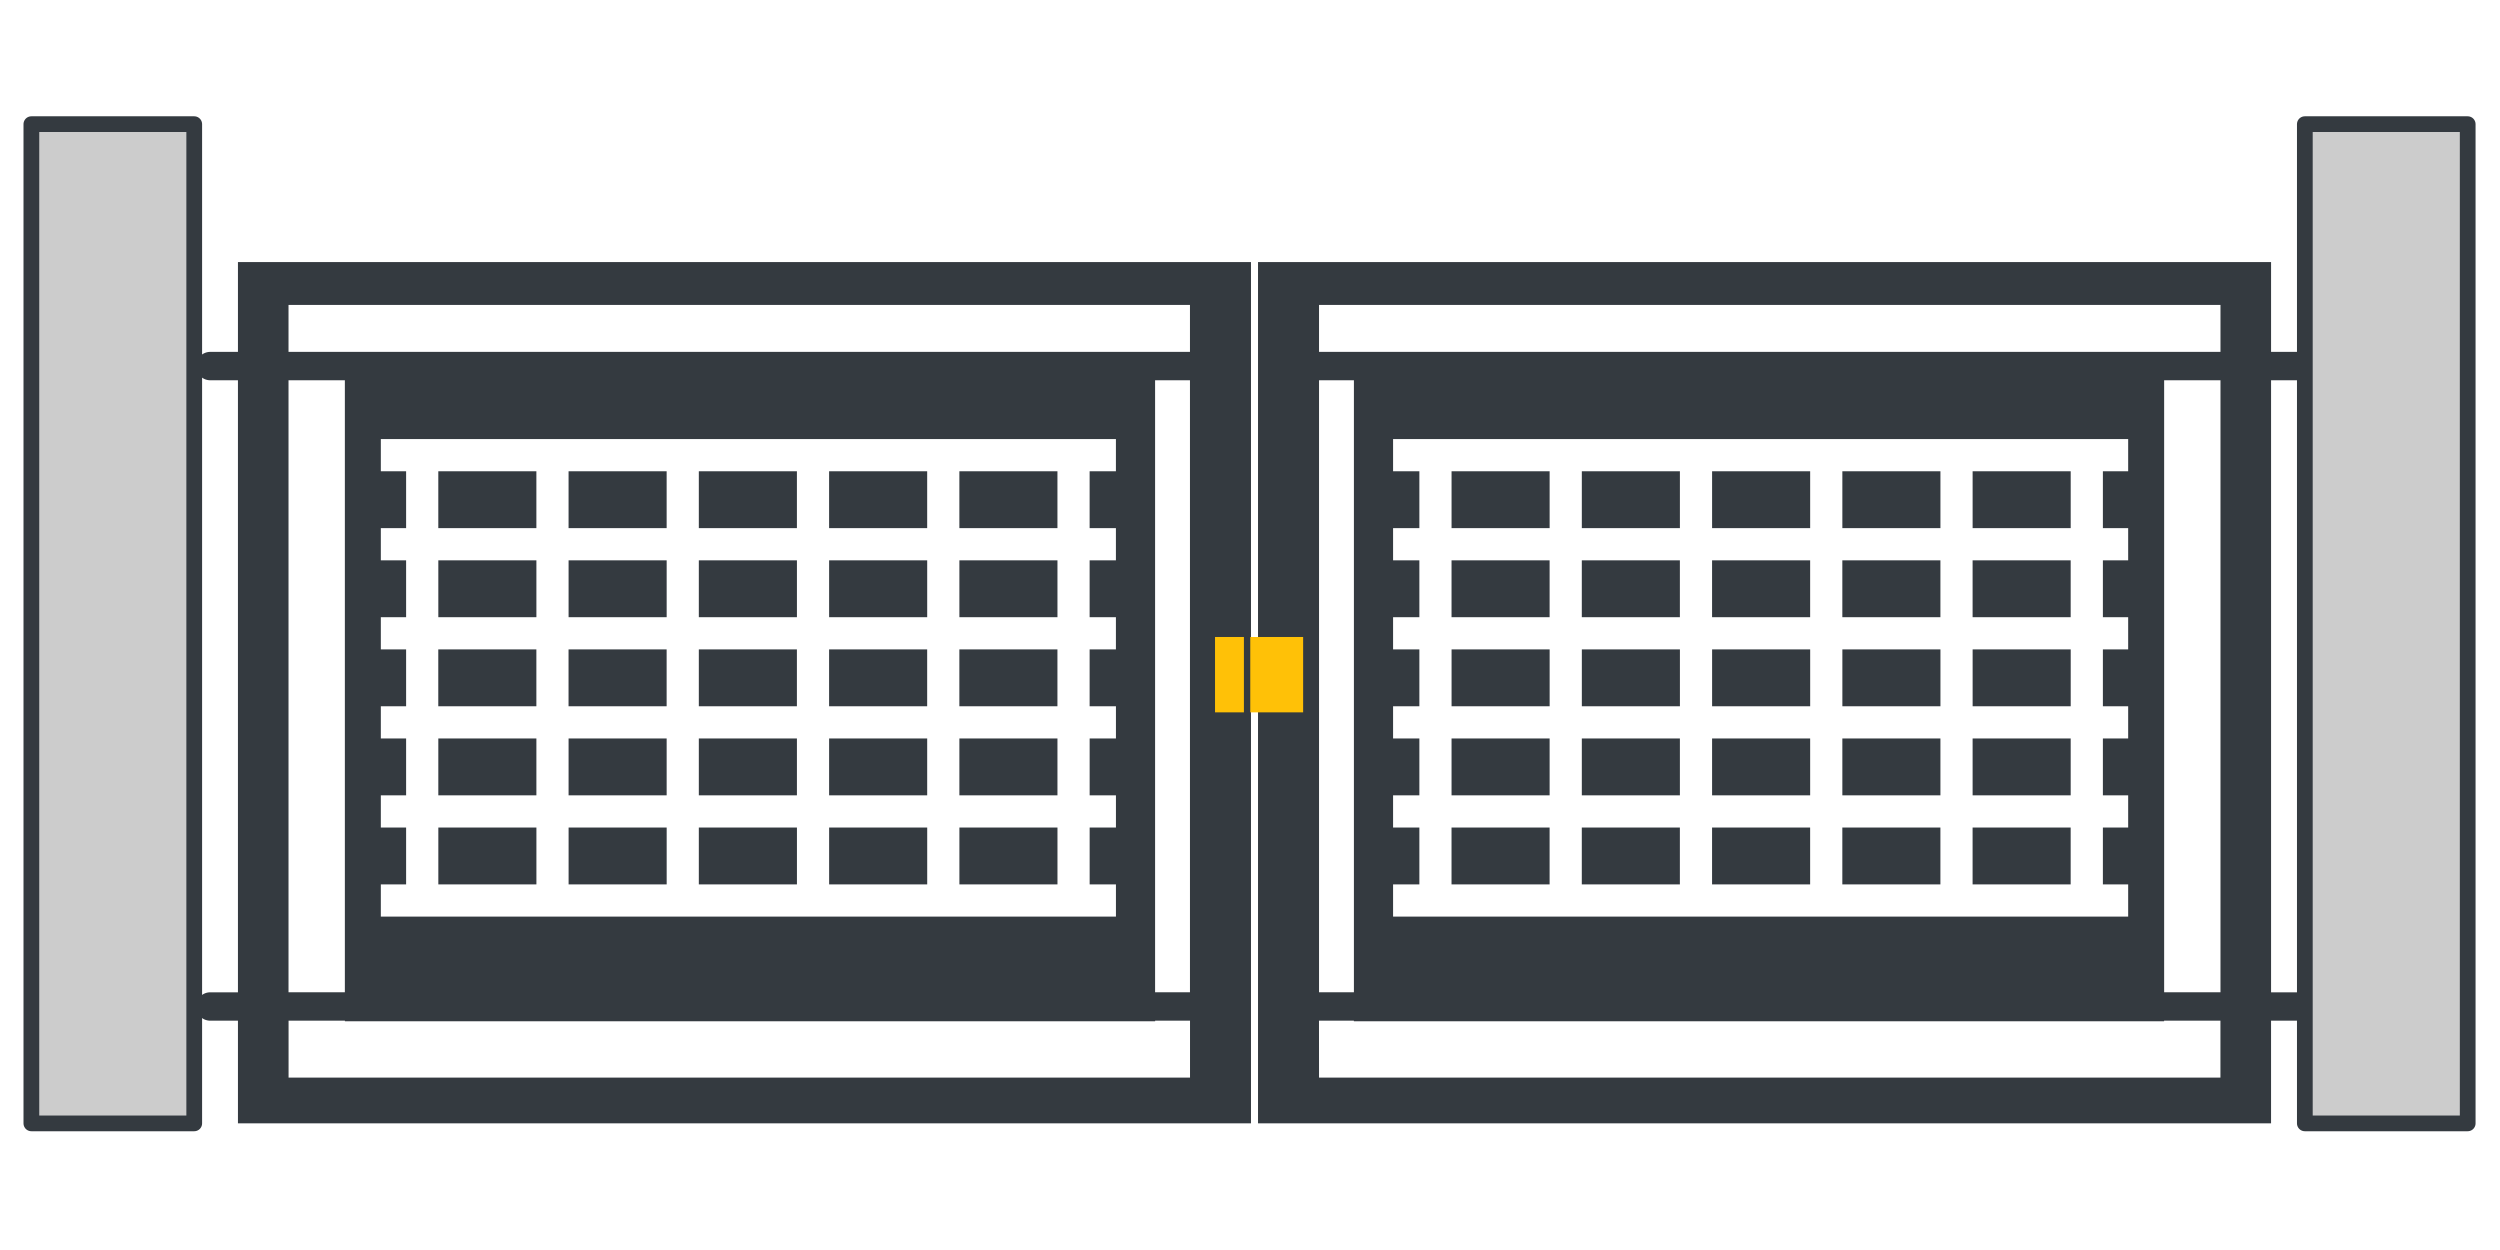
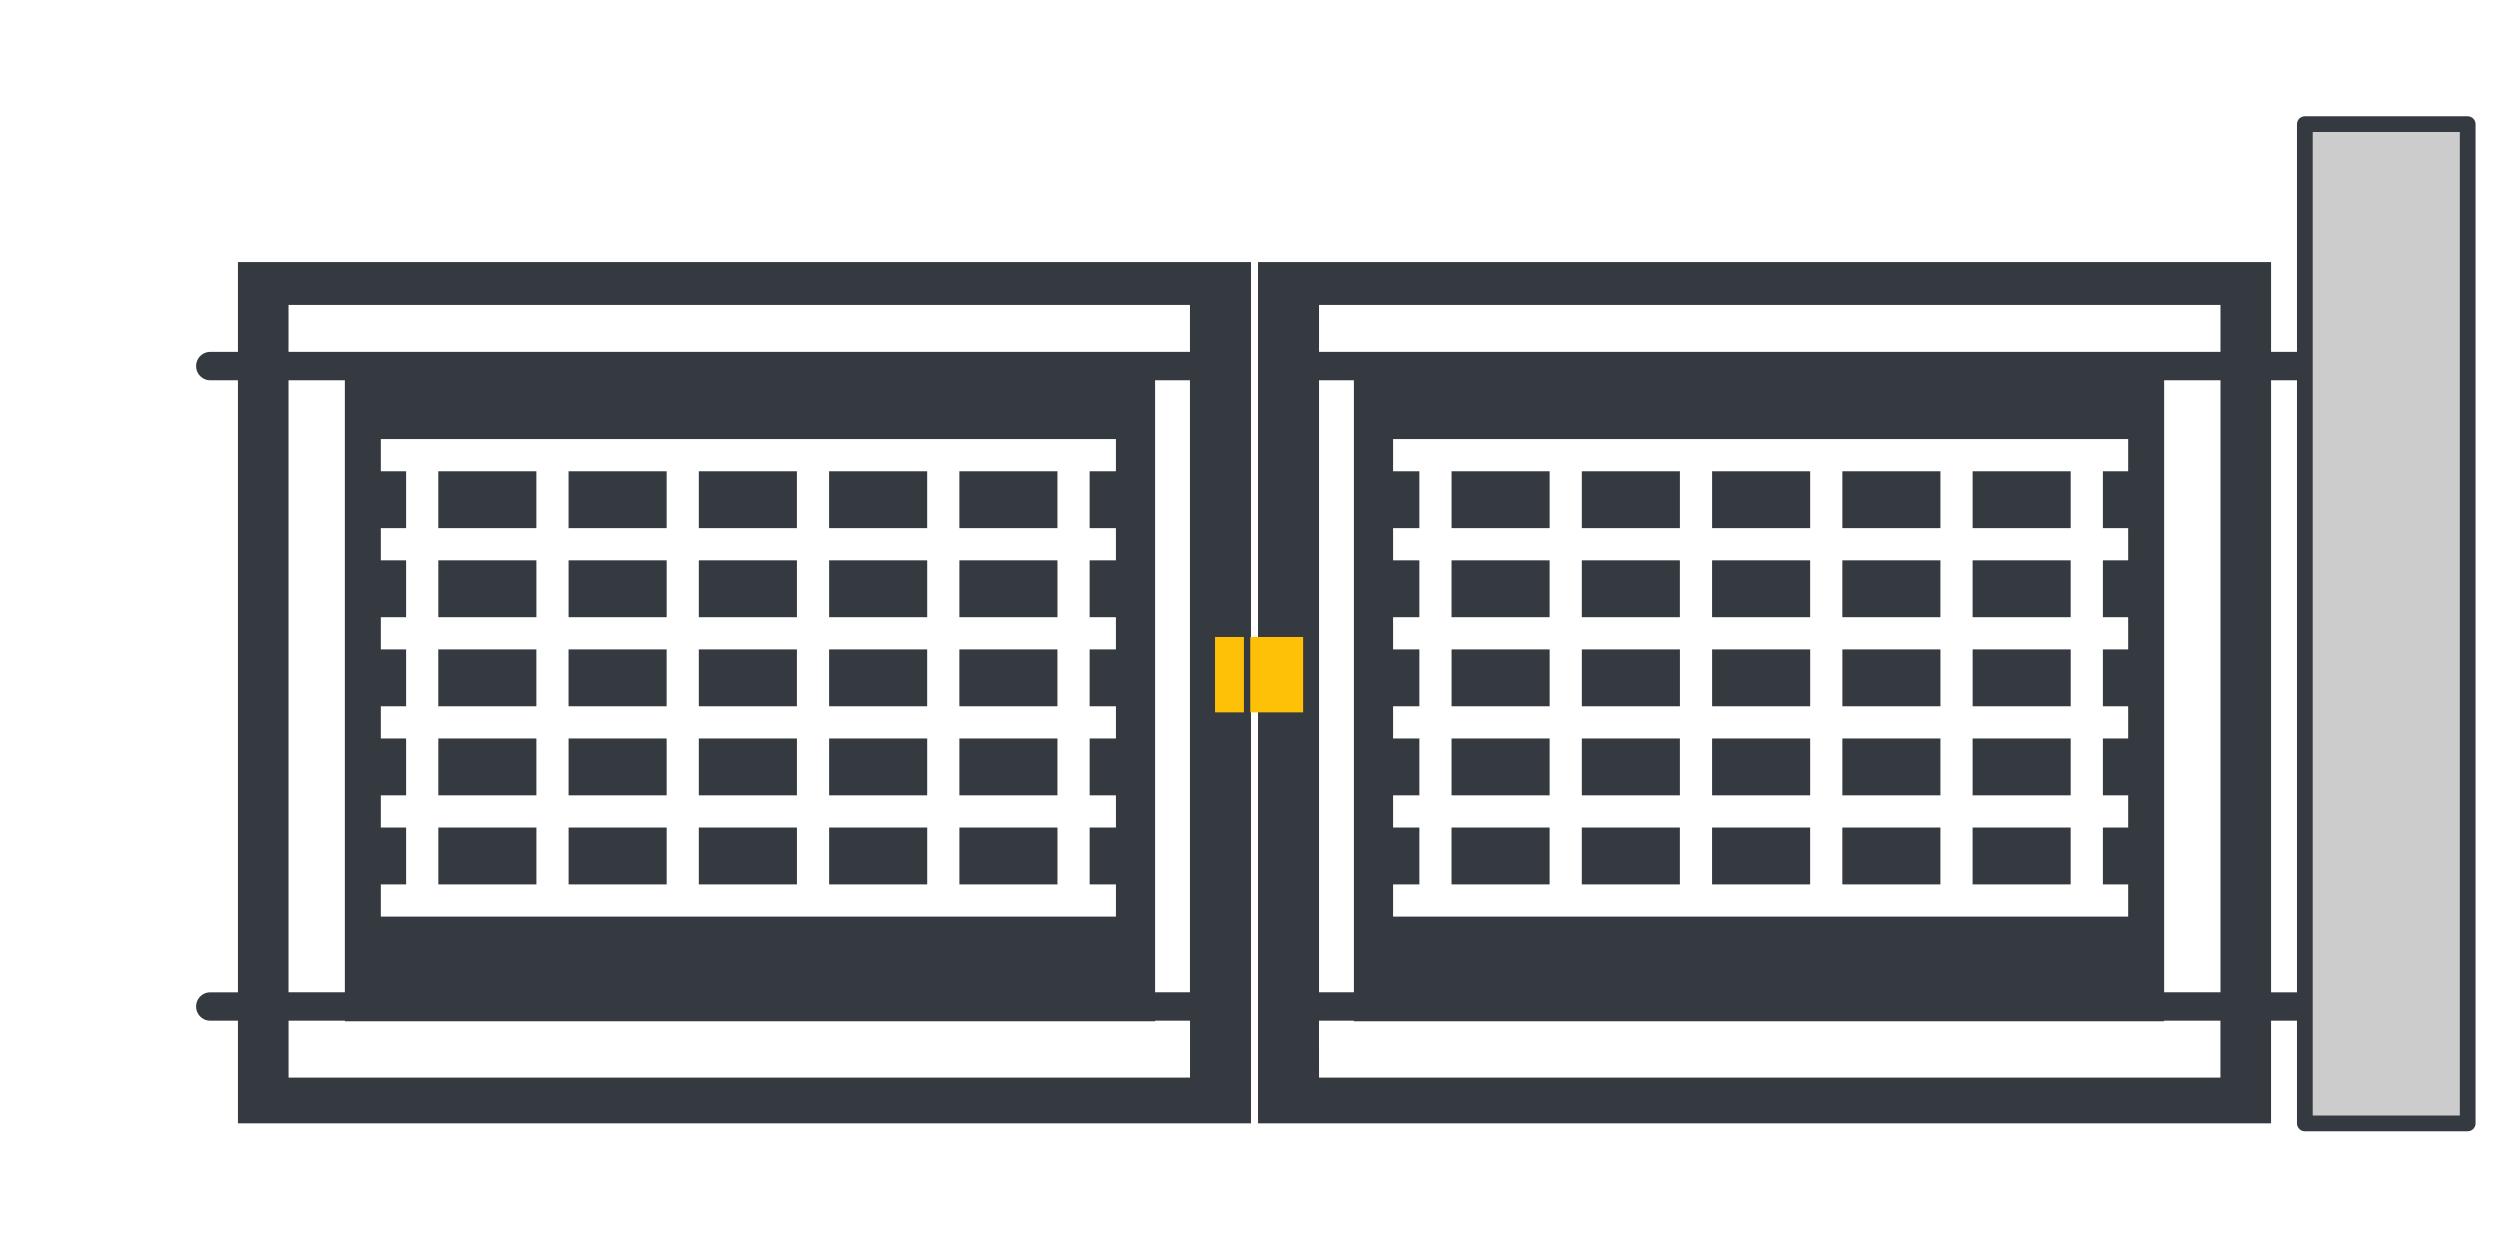
<svg xmlns="http://www.w3.org/2000/svg" xmlns:ns1="http://www.inkscape.org/namespaces/inkscape" xmlns:ns2="http://sodipodi.sourceforge.net/DTD/sodipodi-0.dtd" width="300" height="150" viewBox="0 0 79.375 39.688" version="1.1" id="svg1061" ns1:version="0.92.3 (unknown)" ns2:docname="serratura.svg">
  <defs id="defs1055" />
  <ns2:namedview id="base" pagecolor="#ffffff" bordercolor="#666666" borderopacity="1.0" ns1:pageopacity="0.0" ns1:pageshadow="2" ns1:zoom="1.979899" ns1:cx="133.05741" ns1:cy="26.834374" ns1:document-units="mm" ns1:current-layer="g1507" showgrid="false" fit-margin-top="0" fit-margin-left="0" fit-margin-right="0" fit-margin-bottom="0" units="px" ns1:window-width="1440" ns1:window-height="851" ns1:window-x="0" ns1:window-y="0" ns1:window-maximized="1" />
  <g ns1:label="Livello 1" ns1:groupmode="layer" id="layer1" transform="translate(45.513,-113.031)">
    <g id="g1507" transform="matrix(0.422,0,0,0.422,-25.311,84.251)">
      <path ns1:connector-curvature="0" id="rect1773" d="m 46.777,87.917 v 64.801 h 76.219 v -7.724 h 2.079 a 1.068,1.068 0 1 0 0,-2.136 H 122.997 V 96.81 h 2.079 a 1.068,1.068 0 1 0 0,-2.136 h -2.079 v -6.756 z m 4.591,3.223 h 67.823 v 3.533 H 51.368 Z m 0,5.669 h 2.624 v 46.048 h -2.624 z m 63.584,0 h 4.239 v 46.048 h -4.239 z m -58.013,4.424 h 1.978 2.422 7.379 2.422 7.379 2.422 7.379 2.422 7.379 2.422 7.379 2.422 1.902 v 2.422 h -1.902 v 4.279 h 1.902 v 2.422 h -1.902 v 4.28 h 1.902 v 2.422 h -1.902 v 4.279 h 1.902 v 2.422 h -1.902 v 4.28 h 1.902 v 2.422 h -1.902 v 4.279 h 1.902 v 2.422 H 56.939 v -2.422 h 1.978 v -4.279 h -1.978 v -2.422 h 1.978 v -4.28 h -1.978 v -2.422 h 1.978 V 117.059 h -1.978 v -2.422 h 1.978 v -4.28 h -1.978 v -2.422 h 1.978 v -4.279 h -1.978 z m 4.4,2.422 v 4.279 h 7.379 v -4.279 z m 9.801,0 v 4.279 h 7.379 v -4.279 z m 9.801,0 v 4.279 h 7.379 v -4.279 z m 9.801,0 v 4.279 h 7.379 v -4.279 z m 9.801,0 v 4.279 h 7.379 v -4.279 z m -39.205,6.701 v 4.28 h 7.379 v -4.28 z m 9.801,0 v 4.28 h 7.379 v -4.28 z m 9.801,0 v 4.28 h 7.379 v -4.28 z m 9.801,0 v 4.28 h 7.379 v -4.28 z m 9.801,0 v 4.28 h 7.379 v -4.28 z M 61.34,117.059 v 4.279 h 7.379 V 117.059 Z m 9.801,0 v 4.279 H 78.52 V 117.059 Z m 9.801,0 v 4.279 h 7.379 V 117.059 Z m 9.801,0 v 4.279 h 7.379 V 117.059 Z m 9.801,0 v 4.279 h 7.379 V 117.059 Z m -39.205,6.701 v 4.28 h 7.379 v -4.28 z m 9.801,0 v 4.28 h 7.379 v -4.28 z m 9.801,0 v 4.28 h 7.379 v -4.28 z m 9.801,0 v 4.28 h 7.379 v -4.28 z m 9.801,0 v 4.28 h 7.379 v -4.28 z m -39.205,6.702 v 4.279 h 7.379 v -4.279 z m 9.801,0 v 4.279 h 7.379 v -4.279 z m 9.801,0 v 4.279 h 7.379 v -4.279 z m 9.801,0 v 4.279 h 7.379 v -4.279 z m 9.801,0 v 4.279 h 7.379 v -4.279 z m -49.176,14.532 h 2.624 v 0.042 h 60.96 v -0.042 h 4.239 v 4.281 H 51.368 Z" style="opacity:1;vector-effect:none;fill:#343a40;fill-opacity:1;fill-rule:nonzero;stroke:none;stroke-width:0.679;stroke-linecap:butt;stroke-linejoin:miter;stroke-miterlimit:4;stroke-dasharray:none;stroke-dashoffset:0;stroke-opacity:1" />
      <path ns1:connector-curvature="0" id="rect1773-0" d="m 46.248,87.917 v 64.801 h -76.219 v -7.724 h -2.079 a 1.068,1.068 0 1 1 0,-2.136 h 2.079 V 96.81 h -2.079 a 1.068,1.068 0 1 1 0,-2.136 h 2.079 v -6.756 z m -4.591,3.223 h -67.823 v 3.533 h 67.823 z m 0,5.669 h -2.624 v 46.048 h 2.624 z m -63.584,0 h -4.239 v 46.048 h 4.239 z m 58.013,4.424 h -1.978 -2.422 -7.379 -2.422 -7.379 -2.422 -7.379 -2.422 -7.379 -2.422 -7.379 -2.422 -1.902 v 2.422 h 1.902 v 4.279 h -1.902 v 2.422 h 1.902 v 4.28 h -1.902 v 2.422 h 1.902 v 4.279 h -1.902 v 2.422 h 1.902 v 4.28 h -1.902 v 2.422 h 1.902 v 4.279 h -1.902 v 2.422 h 55.308 v -2.422 h -1.978 v -4.279 h 1.978 v -2.422 h -1.978 v -4.28 h 1.978 v -2.422 H 34.108 V 117.059 h 1.978 v -2.422 h -1.978 v -4.28 h 1.978 v -2.422 h -1.978 v -4.279 h 1.978 z m -4.4,2.422 v 4.279 h -7.379 v -4.279 z m -9.801,0 v 4.279 h -7.379 v -4.279 z m -9.801,0 v 4.279 H 4.705 v -4.279 z m -9.801,0 v 4.279 h -7.379 v -4.279 z m -9.801,0 v 4.279 h -7.379 v -4.279 z m 39.205,6.701 v 4.28 h -7.379 v -4.28 z m -9.801,0 v 4.28 h -7.379 v -4.28 z m -9.801,0 v 4.28 H 4.705 v -4.28 z m -9.801,0 v 4.28 h -7.379 v -4.28 z m -9.801,0 v 4.28 h -7.379 v -4.28 z M 31.686,117.059 v 4.279 H 24.307 V 117.059 Z m -9.801,0 v 4.279 H 14.506 V 117.059 Z m -9.801,0 v 4.279 H 4.705 V 117.059 Z m -9.801,0 v 4.279 H -5.097 V 117.059 Z m -9.801,0 v 4.279 H -14.898 V 117.059 Z m 39.205,6.701 v 4.28 h -7.379 v -4.28 z m -9.801,0 v 4.28 h -7.379 v -4.28 z m -9.801,0 v 4.28 H 4.705 v -4.28 z m -9.801,0 v 4.28 h -7.379 v -4.28 z m -9.801,0 v 4.28 h -7.379 v -4.28 z m 39.205,6.702 v 4.279 h -7.379 v -4.279 z m -9.801,0 v 4.279 h -7.379 v -4.279 z m -9.801,0 v 4.279 H 4.705 v -4.279 z m -9.801,0 v 4.279 h -7.379 v -4.279 z m -9.801,0 v 4.279 h -7.379 v -4.279 z m 49.176,14.532 h -2.624 v 0.042 h -60.96 v -0.042 h -4.239 v 4.281 h 67.823 z" style="opacity:1;vector-effect:none;fill:#343a40;fill-opacity:1;fill-rule:nonzero;stroke:none;stroke-width:0.679;stroke-linecap:butt;stroke-linejoin:miter;stroke-miterlimit:4;stroke-dasharray:none;stroke-dashoffset:0;stroke-opacity:1" />
      <rect y="116.125" x="43.543" height="5.67" width="2.173" id="rect2833" style="opacity:1;vector-effect:none;fill:#ffc107;fill-opacity:1;fill-rule:nonzero;stroke:none;stroke-width:4;stroke-linecap:round;stroke-linejoin:miter;stroke-miterlimit:4;stroke-dasharray:none;stroke-dashoffset:0;stroke-opacity:1;paint-order:stroke fill markers" />
      <rect y="116.125" x="46.195" height="5.67" width="3.977" id="rect2833-6" style="opacity:1;vector-effect:none;fill:#ffc107;fill-opacity:1;fill-rule:nonzero;stroke:none;stroke-width:5.411;stroke-linecap:round;stroke-linejoin:miter;stroke-miterlimit:4;stroke-dasharray:none;stroke-dashoffset:0;stroke-opacity:1;paint-order:stroke fill markers" />
      <rect y="77.541" x="-137.791" height="75.178" width="12.253" id="rect4201-6" style="display:inline;opacity:1;fill:#cccccc;fill-opacity:1;fill-rule:evenodd;stroke:#343a40;stroke-width:1.184;stroke-linecap:butt;stroke-linejoin:round;stroke-miterlimit:4;stroke-dasharray:none;stroke-dashoffset:0;stroke-opacity:1" transform="scale(-1,1)" />
-       <rect y="77.541" x="33.26" height="75.178" width="12.253" id="rect4201-6-2" style="display:inline;opacity:1;fill:#cccccc;fill-opacity:1;fill-rule:evenodd;stroke:#343a40;stroke-width:1.184;stroke-linecap:butt;stroke-linejoin:round;stroke-miterlimit:4;stroke-dasharray:none;stroke-dashoffset:0;stroke-opacity:1" transform="scale(-1,1)" />
    </g>
  </g>
</svg>